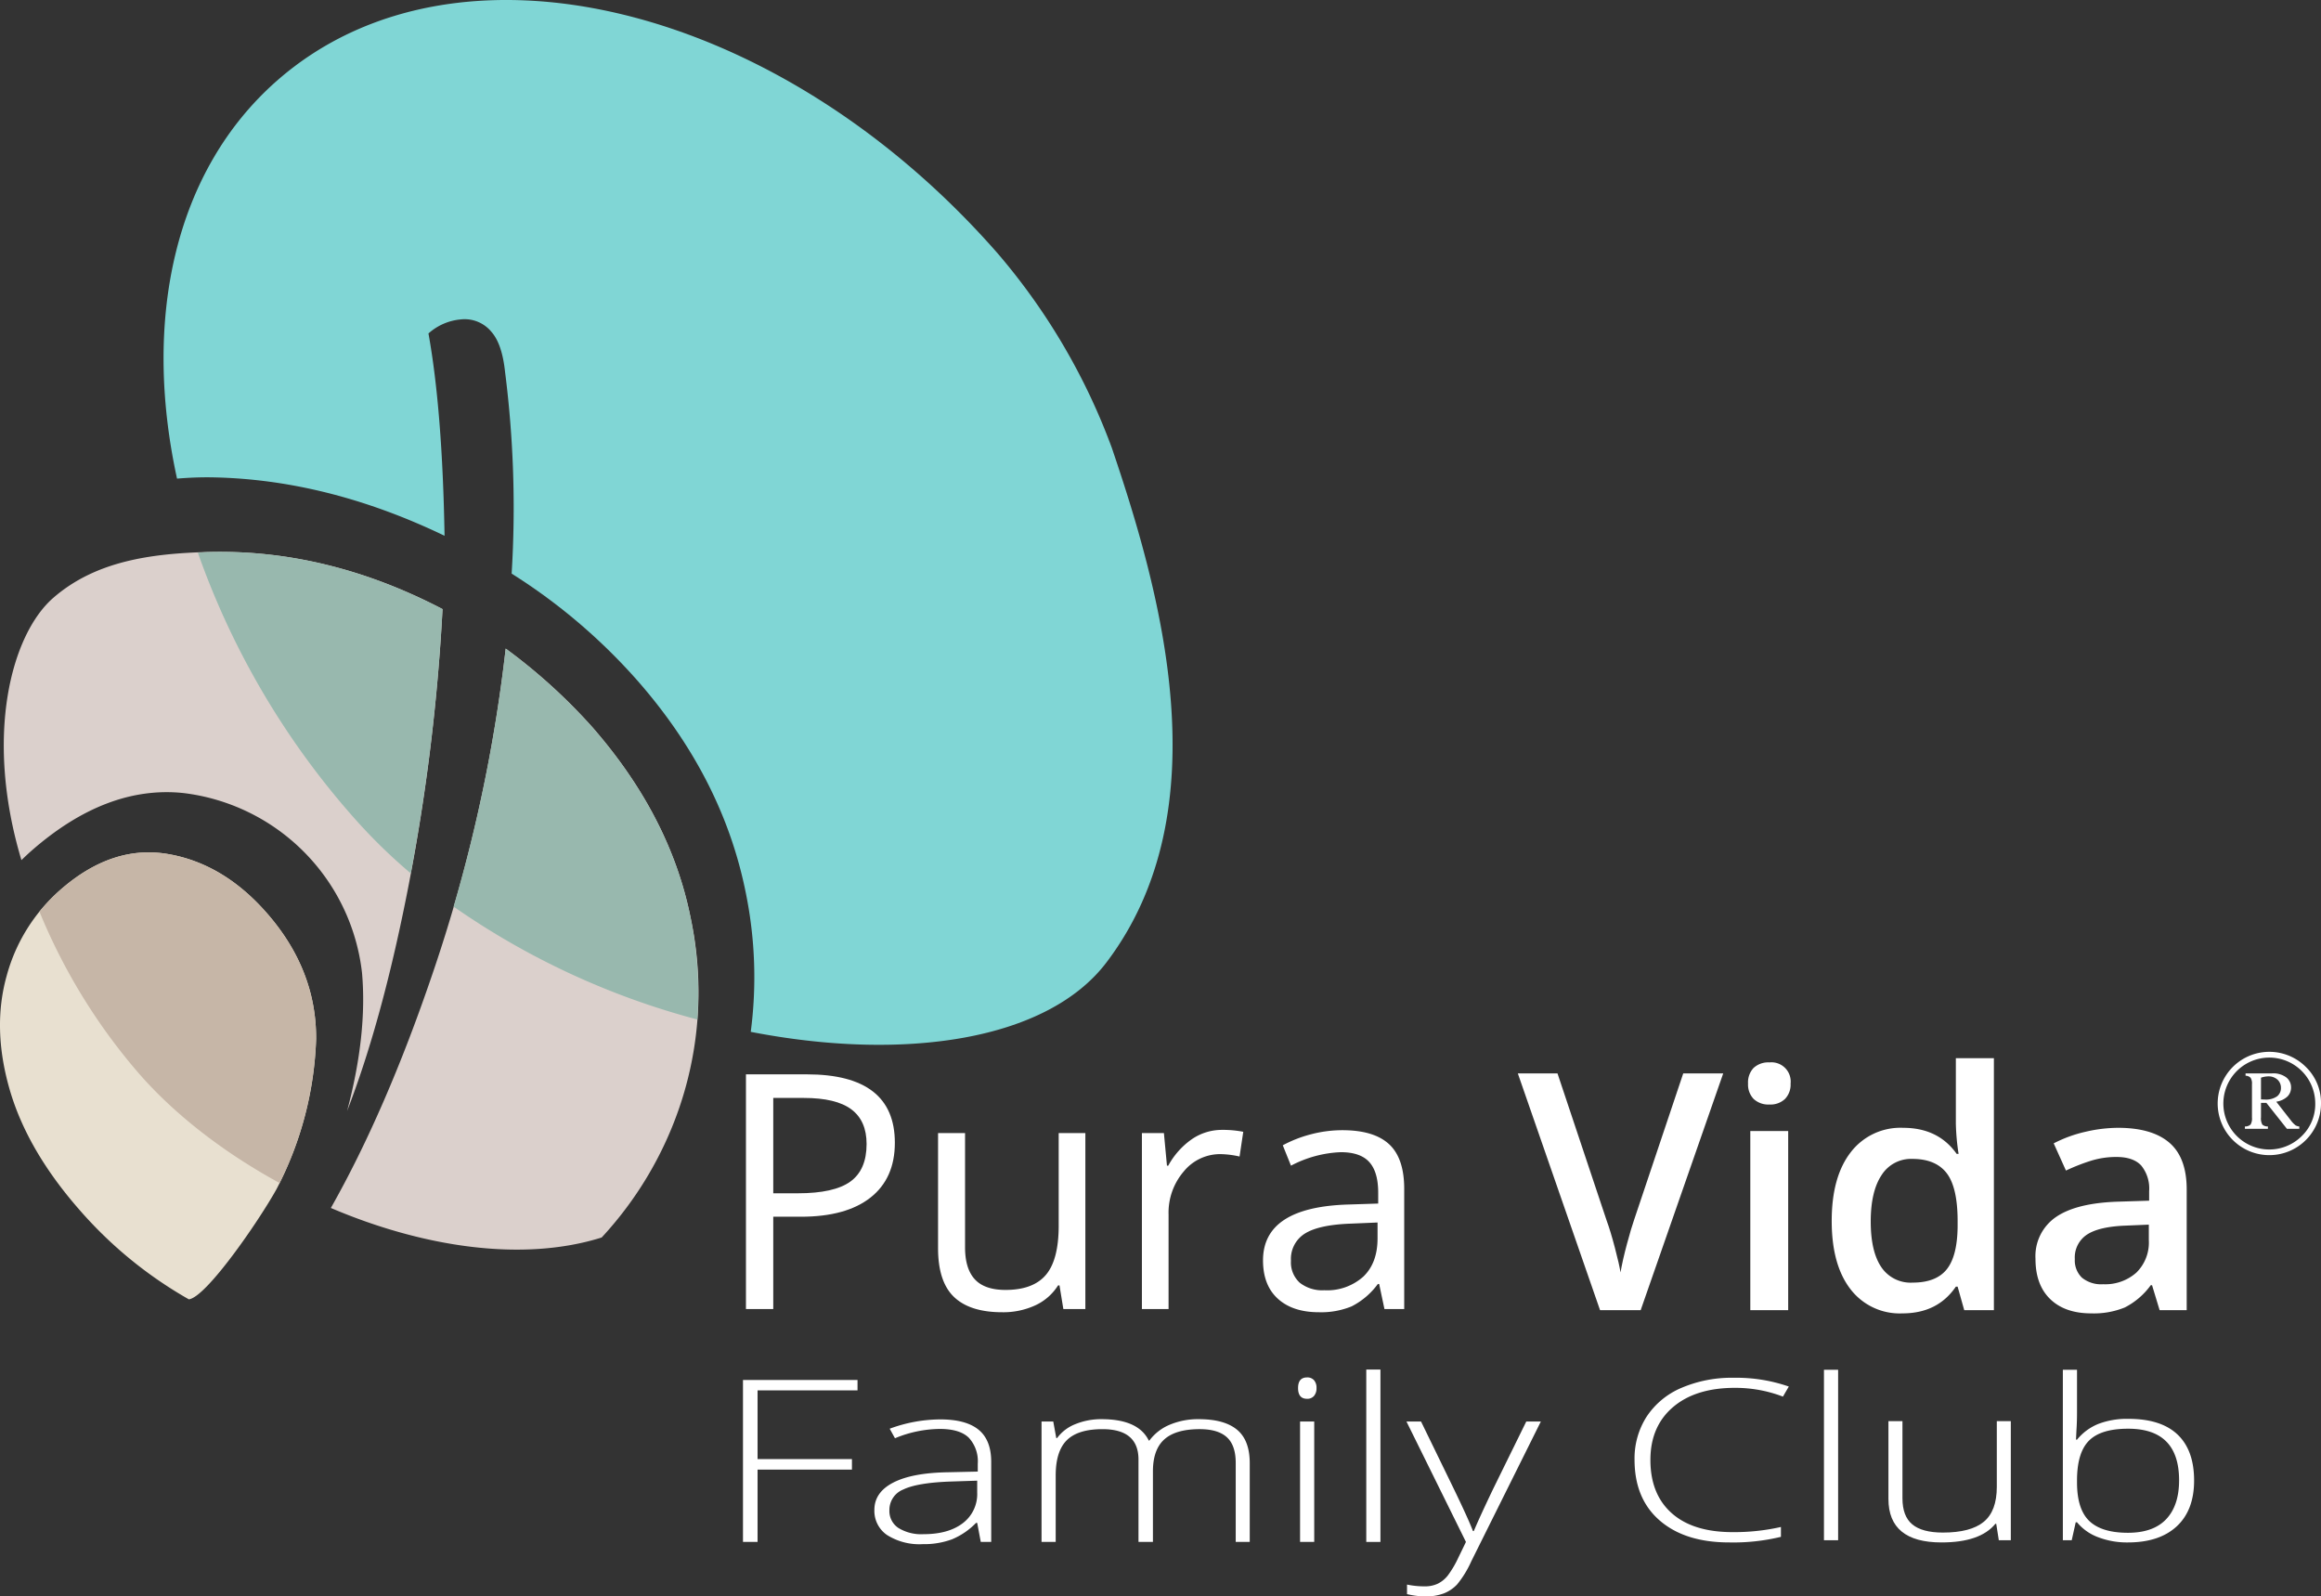
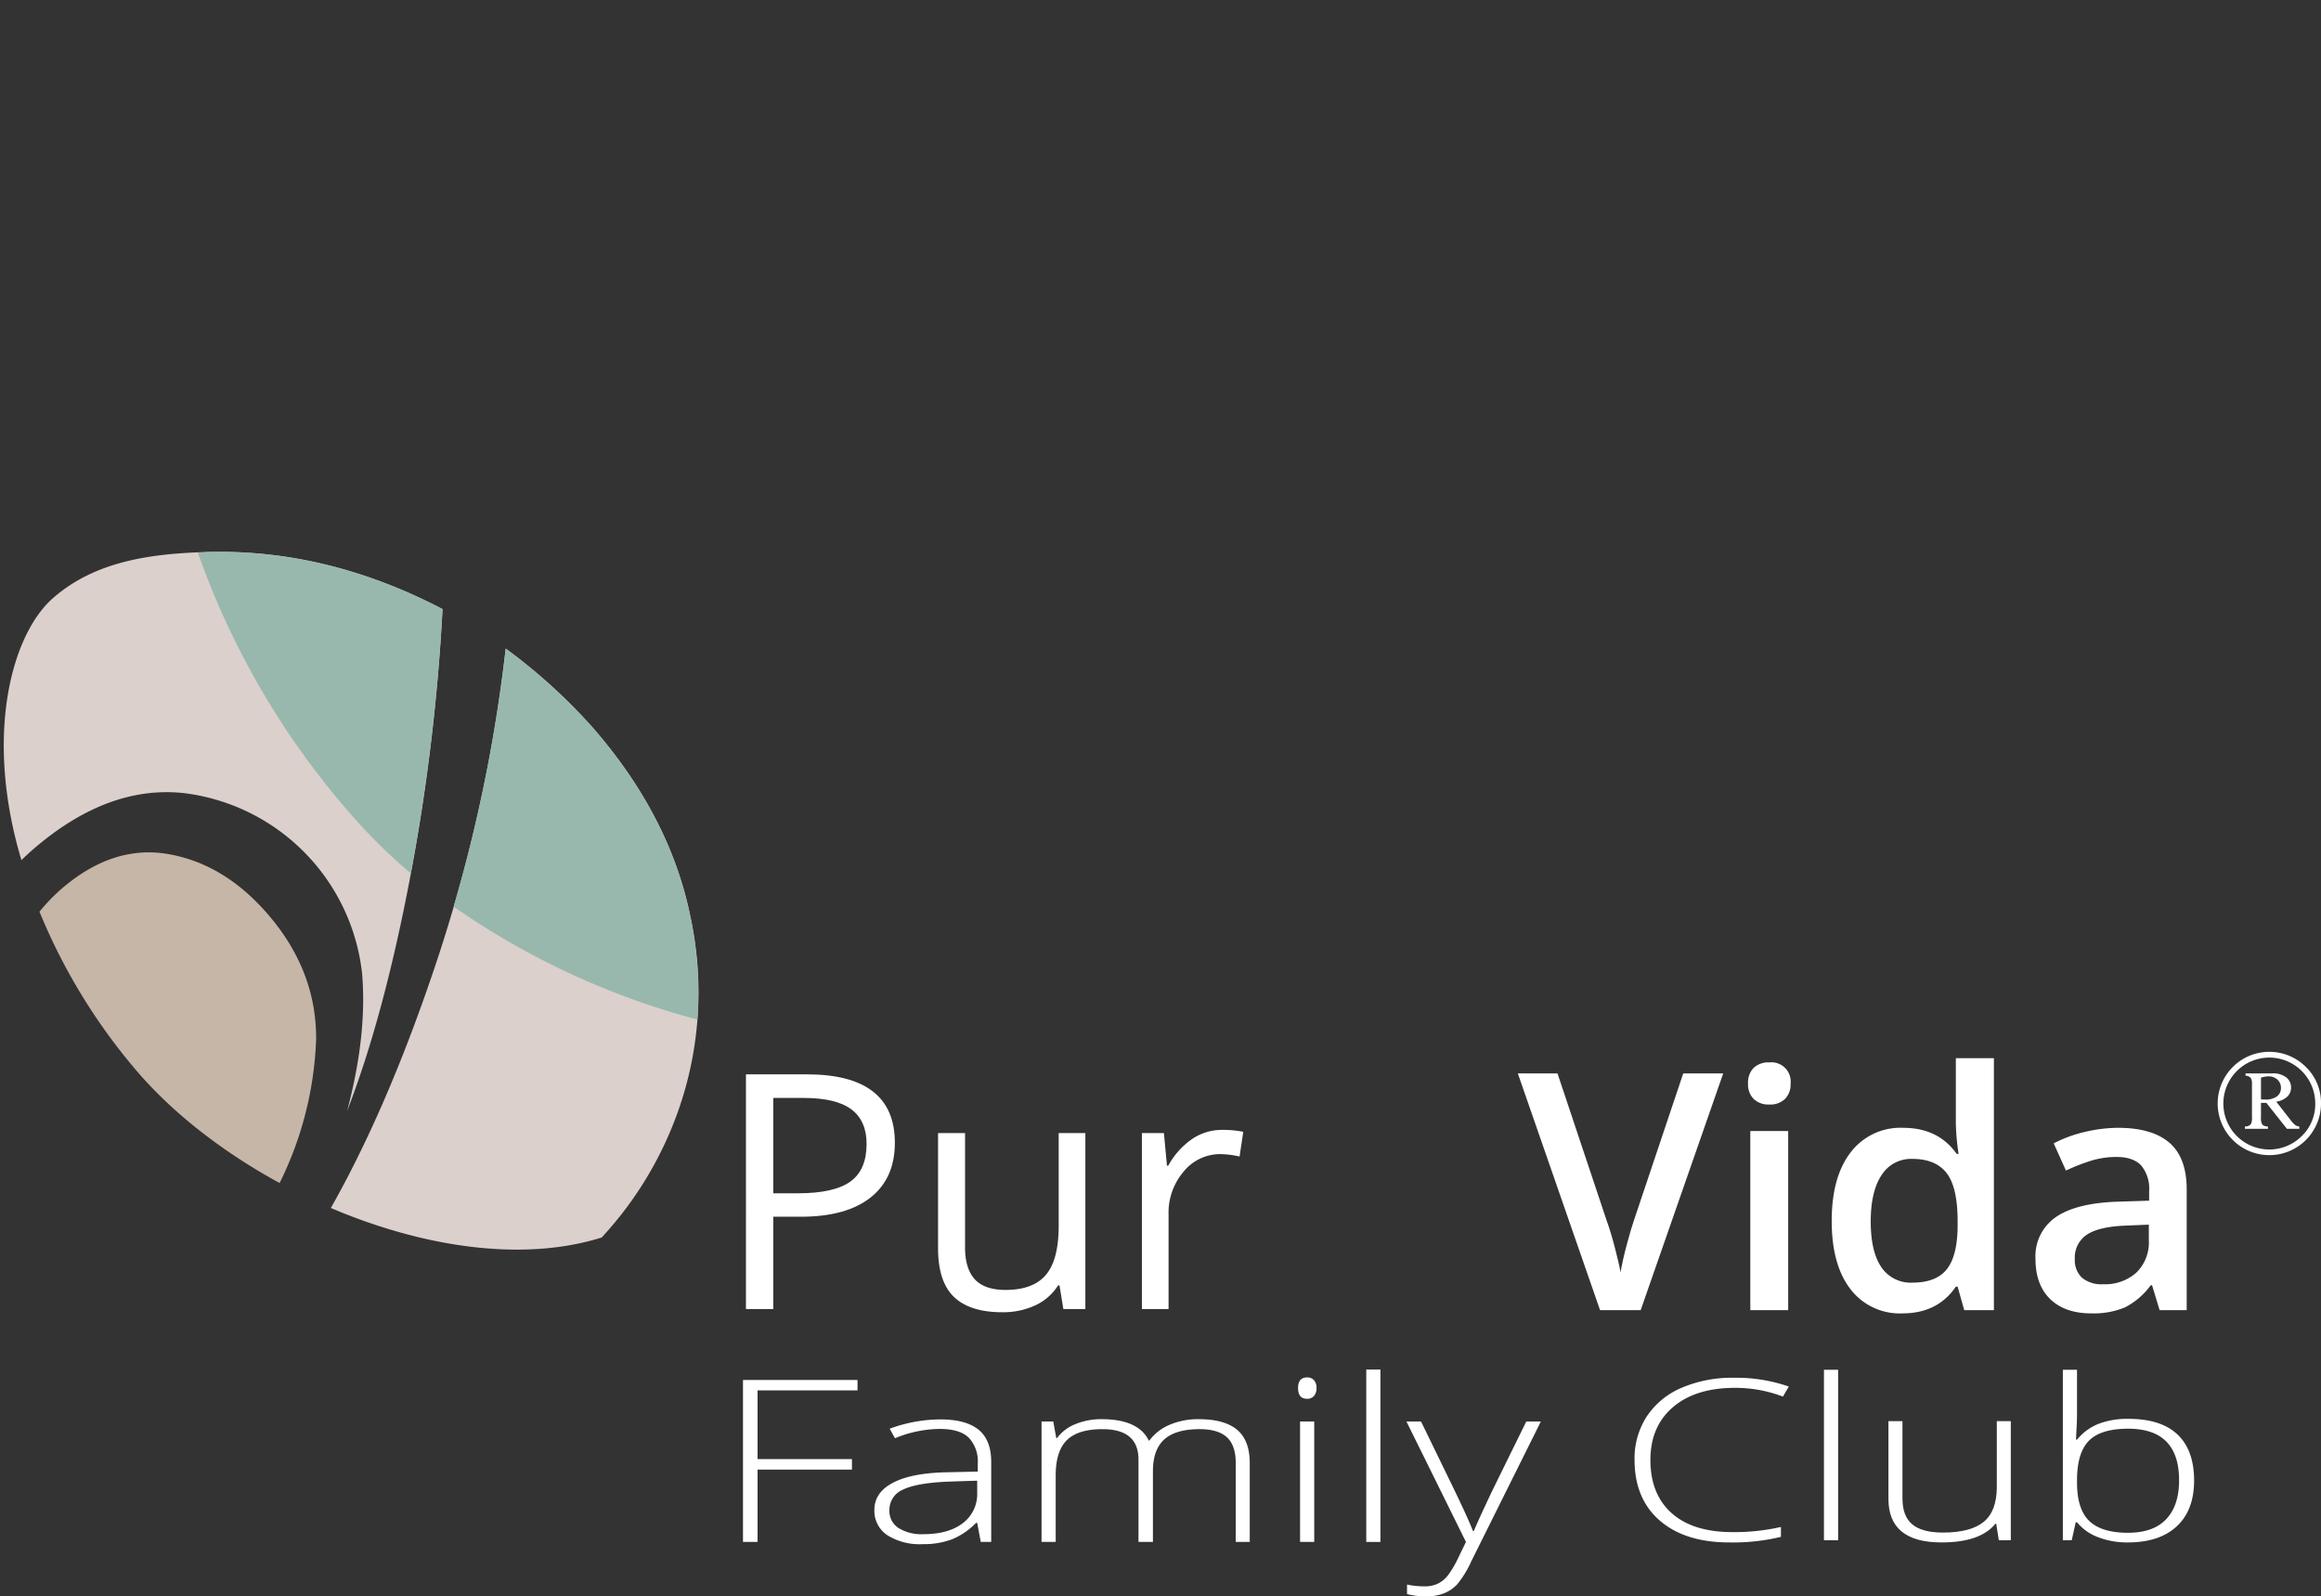
<svg xmlns="http://www.w3.org/2000/svg" id="Ebene_1" data-name="Ebene 1" viewBox="0 0 466.862 321.101">
  <rect x="0" y="0" width="466.862" height="321.101" fill="#333333" stroke="none" />
  <defs>
    <style>.cls-1{fill:#80d6d5;}.cls-2{fill:#e8e0d0;}.cls-3{fill:#dbd0cc;}.cls-4{fill:#98b8ae;}.cls-5{fill:#c6b6a7;}.cls-6{fill:#fff;}</style>
  </defs>
  <title>puravida-logo</title>
-   <path class="cls-1" d="M586.517,357.536a128.073,128.073,0,0,0-22.932-39.079c-44.243-50.561-109.119-66.163-144.905-34.849-20.792,18.194-27.162,48.228-20.194,80.115,2.284-.183,4.608-.294,7.02-.254q23.187.398,46.792,11.751-.433-25.157-3.236-40.693a11.231,11.231,0,0,1,6.519-2.826,6.971,6.971,0,0,1,6.162,2.521q2.14,2.445,2.725,8.046a215.603,215.603,0,0,1,1.324,40.565,116.181,116.181,0,0,1,25.415,21.644q17.112,19.555,21.709,42.691a84.628,84.628,0,0,1,.972,27.832c30.737,5.978,59.566,1.831,71.548-13.962C608.785,430.264,596.267,386.23,586.517,357.536Z" transform="translate(-362.877 -267.457)" />
-   <path class="cls-2" d="M418.482,506.669a69.966,69.966,0,0,0,7.984-30.253q.064-13.898-9.92-25.311-8.731-9.978-19.924-11.878-11.192-1.893-21.582,7.193a35.092,35.092,0,0,0-10.848,17.406q-2.902,10.457.599,22.676,3.504,12.228,14.019,24.242a84.297,84.297,0,0,0,22.055,18.057C404.369,528.374,414.85,513.184,418.482,506.669Z" transform="translate(-362.877 -267.457)" />
  <path class="cls-3" d="M501.762,451.892q-4.112-20.317-19.798-38.247a112.764,112.764,0,0,0-17.367-15.736,310.953,310.953,0,0,1-14.716,65.393q-9.371,27.547-20.452,47.122c18.421,7.863,38.531,10.96,54.472,5.939a73.373,73.373,0,0,0,15.471-25.688A71.765,71.765,0,0,0,501.762,451.892Z" transform="translate(-362.877 -267.457)" />
  <path class="cls-3" d="M369.234,438.553q15.073-13.19,30.506-11.588a41.086,41.086,0,0,1,35.956,36.159q1.097,12.351-3.003,27.806,7.181-18.509,12.449-45.785a402.12,402.12,0,0,0,6.748-55.18q-23.175-12.092-47.096-11.483c-11.717.302-22.738,1.874-31.188,9.214s-13.925,27.743-6.419,52.761C367.858,439.816,368.525,439.173,369.234,438.553Z" transform="translate(-362.877 -267.457)" />
  <path class="cls-4" d="M481.963,413.645a112.764,112.764,0,0,0-17.367-15.736,308.604,308.604,0,0,1-10.48,51.899,154.862,154.862,0,0,0,49.031,22.71,75.847,75.847,0,0,0-1.386-20.626Q497.65,431.575,481.963,413.645Z" transform="translate(-362.877 -267.457)" />
  <path class="cls-4" d="M402.678,378.624a161.11,161.11,0,0,0,31.314,53.232,109.637,109.637,0,0,0,11.505,11.262,402.16,402.16,0,0,0,6.392-53.153q-23.175-12.092-47.096-11.483C404.075,378.5,403.387,378.585,402.678,378.624Z" transform="translate(-362.877 -267.457)" />
  <path class="cls-5" d="M372.733,448.648q-1.003,1.059-1.915,2.182l-.001.001a118.145,118.145,0,0,0,20.068,32.621c7.349,8.398,17.249,15.973,28.233,21.954a70.493,70.493,0,0,0,7.348-28.99q.064-13.898-9.92-25.311-8.731-9.978-19.924-11.878-11.192-1.893-21.582,7.193c-.768.672-1.493,1.372-2.186,2.096C372.812,448.559,372.774,448.605,372.733,448.648Z" transform="translate(-362.877 -267.457)" />
  <path class="cls-6" d="M542.875,497.301q0,7.167-4.895,11.026-4.895,3.859-14.006,3.858h-5.558v18.565h-5.493V483.546h12.246Q542.874,483.546,542.875,497.301Zm-24.459,10.17h4.944q7.302,0,10.565-2.357,3.264-2.357,3.264-7.555,0-4.682-3.07-6.974-3.07-2.292-9.563-2.292h-6.139Z" transform="translate(-362.877 -267.457)" />
  <path class="cls-6" d="M556.994,495.363v22.957q0,4.327,1.971,6.458,1.97,2.131,6.171,2.131,5.557,0,8.126-3.035,2.569-3.034,2.568-9.912V495.363h5.364v35.387h-4.427l-.775-4.746h-.291a10.69,10.69,0,0,1-4.572,4.003,15.38,15.38,0,0,1-6.672,1.388q-6.462,0-9.677-3.067-3.215-3.067-3.215-9.815V495.363Z" transform="translate(-362.877 -267.457)" />
  <path class="cls-6" d="M608.723,494.718a21.006,21.006,0,0,1,4.232.387l-.743,4.972a18.293,18.293,0,0,0-3.877-.484,9.439,9.439,0,0,0-7.35,3.487,12.709,12.709,0,0,0-3.054,8.686v18.985h-5.363V495.363h4.426l.614,6.554h.258a15.557,15.557,0,0,1,4.75-5.327A10.7,10.7,0,0,1,608.723,494.718Z" transform="translate(-362.877 -267.457)" />
-   <path class="cls-6" d="M641.355,530.75l-1.066-5.037h-.258a14.905,14.905,0,0,1-5.283,4.504,16.113,16.113,0,0,1-6.575,1.178q-5.267,0-8.255-2.712-2.989-2.712-2.989-7.717,0-10.719,17.157-11.236l6.01-.194v-2.196q0-4.165-1.793-6.15-1.793-1.986-5.735-1.986a23.376,23.376,0,0,0-10.016,2.712l-1.648-4.1a25.201,25.201,0,0,1,5.735-2.228,24.879,24.879,0,0,1,6.252-.807q6.333,0,9.387,2.809,3.053,2.809,3.053,9.008v24.151Zm-12.116-3.778a10.892,10.892,0,0,0,7.868-2.744q2.859-2.744,2.859-7.685v-3.196l-5.363.226q-6.398.226-9.225,1.985a5.986,5.986,0,0,0-2.827,5.473,5.519,5.519,0,0,0,1.761,4.424A7.311,7.311,0,0,0,629.239,526.973Z" transform="translate(-362.877 -267.457)" />
  <path class="cls-6" d="M701.455,483.359h8.042l-16.603,47.615h-8.172l-16.538-47.615h7.978l9.89,29.605q.779,2.117,1.654,5.455.876,3.339,1.135,4.967.42-2.475,1.297-5.732.876-3.256,1.427-4.82Z" transform="translate(-362.877 -267.457)" />
  <path class="cls-6" d="M714.491,485.411a4.252,4.252,0,0,1,1.118-3.159,4.35,4.35,0,0,1,3.194-1.107,3.873,3.873,0,0,1,4.248,4.266,4.17,4.17,0,0,1-1.119,3.078,4.219,4.219,0,0,1-3.129,1.124,4.311,4.311,0,0,1-3.194-1.124A4.173,4.173,0,0,1,714.491,485.411Zm8.074,45.563h-7.62V494.954h7.62Z" transform="translate(-362.877 -267.457)" />
  <path class="cls-6" d="M745.556,531.625a12.471,12.471,0,0,1-10.474-4.885q-3.762-4.885-3.762-13.711,0-8.858,3.811-13.792a12.588,12.588,0,0,1,10.555-4.934q7.069,0,10.766,5.243h.39a45.973,45.973,0,0,1-.552-6.123V480.297h7.653v50.677h-5.967l-1.329-4.723h-.357Q752.625,531.625,745.556,531.625Zm2.043-6.188q4.702,0,6.843-2.654,2.14-2.654,2.205-8.614v-1.075q0-6.807-2.205-9.673-2.206-2.866-6.907-2.866a6.998,6.998,0,0,0-6.193,3.273q-2.174,3.273-2.173,9.331,0,5.993,2.107,9.135A7.105,7.105,0,0,0,747.599,525.438Z" transform="translate(-362.877 -267.457)" />
  <path class="cls-6" d="M797.278,530.974l-1.524-5.016h-.259a14.701,14.701,0,0,1-5.222,4.478,16.445,16.445,0,0,1-6.744,1.189q-5.287,0-8.253-2.866-2.968-2.865-2.967-8.109a9.534,9.534,0,0,1,4.118-8.403q4.118-2.833,12.549-3.094l6.194-.195v-1.922a7.304,7.304,0,0,0-1.605-5.162q-1.605-1.709-4.978-1.709a17.155,17.155,0,0,0-5.286.814,39.932,39.932,0,0,0-4.864,1.921l-2.464-5.471a26.445,26.445,0,0,1,6.388-2.329,29.289,29.289,0,0,1,6.551-.798q6.841,0,10.328,2.996,3.485,2.997,3.485,9.412v24.264Zm-11.35-5.211a9.415,9.415,0,0,0,6.664-2.329,8.462,8.462,0,0,0,2.513-6.53v-3.127l-4.604.195q-5.383.196-7.831,1.808a5.498,5.498,0,0,0-2.448,4.934,4.822,4.822,0,0,0,1.427,3.729A6.112,6.112,0,0,0,785.929,525.763Z" transform="translate(-362.877 -267.457)" />
  <path class="cls-6" d="M515.259,577.596h-2.934V545.019h23.039v2.095H515.259v13.815H534.242v2.117H515.259Z" transform="translate(-362.877 -267.457)" />
  <path class="cls-6" d="M560.156,577.596l-.719-3.833h-.23a14.409,14.409,0,0,1-4.846,3.309,16.182,16.182,0,0,1-5.882.969,12.166,12.166,0,0,1-7.162-1.827,5.872,5.872,0,0,1-2.56-5.058q0-3.543,3.811-5.504,3.811-1.961,11.03-2.072l5.954-.134V561.842a6.951,6.951,0,0,0-1.812-5.214q-1.812-1.76-5.839-1.76a24.092,24.092,0,0,0-9.002,1.872l-1.064-1.917a29.658,29.658,0,0,1,10.182-1.872q5.148,0,7.694,2.072,2.545,2.072,2.545,6.462V577.596Zm-11.505-1.56q5.005,0,7.896-2.217a7.327,7.327,0,0,0,2.89-6.161v-2.384l-5.464.178q-6.587.245-9.391,1.593a4.419,4.419,0,0,0-2.804,4.2,4.065,4.065,0,0,0,1.797,3.532A8.765,8.765,0,0,0,548.651,576.036Z" transform="translate(-362.877 -267.457)" />
  <path class="cls-6" d="M611.439,577.596V561.708q0-3.543-1.783-5.17-1.784-1.626-5.465-1.626-4.804,0-7.104,2.05-2.301,2.051-2.301,6.44V577.596h-2.905V561.04q0-6.127-7.248-6.127-4.918,0-7.162,2.217-2.243,2.217-2.244,7.097V577.596h-2.847V553.375h2.358l.604,3.32h.172a8.315,8.315,0,0,1,3.682-2.796,13.59,13.59,0,0,1,5.264-.992q7.392,0,9.492,4.3h.115a9.788,9.788,0,0,1,4.099-3.186,14.606,14.606,0,0,1,5.853-1.114q5.12,0,7.68,2.117,2.56,2.117,2.56,6.729V577.596Z" transform="translate(-362.877 -267.457)" />
  <path class="cls-6" d="M623.979,546.646q0-2.139,1.812-2.139a1.786,1.786,0,0,1,1.395.557,2.281,2.281,0,0,1,.503,1.583,2.331,2.331,0,0,1-.503,1.582,1.751,1.751,0,0,1-1.395.579Q623.98,548.807,623.979,546.646Zm3.25,30.95h-2.847V553.375h2.847Z" transform="translate(-362.877 -267.457)" />
  <path class="cls-6" d="M640.547,577.596h-2.848V542.924h2.848Z" transform="translate(-362.877 -267.457)" />
  <path class="cls-6" d="M645.781,553.375h2.934l6.615,13.592q3.021,6.262,3.825,8.445h.173q1.208-2.875,3.94-8.579l6.615-13.459h2.934l-14.007,28.143a20.402,20.402,0,0,1-2.848,4.635,7.404,7.404,0,0,1-2.689,1.805,10.238,10.238,0,0,1-3.725.602,16.263,16.263,0,0,1-3.652-.468v-1.917a17.177,17.177,0,0,0,3.595.356,5.95,5.95,0,0,0,2.589-.535,5.856,5.856,0,0,0,2.028-1.66A20.016,20.016,0,0,0,656.208,580.771q1.192-2.44,1.538-3.175Z" transform="translate(-362.877 -267.457)" />
  <path class="cls-6" d="M711.847,546.604q-7.909,0-12.451,3.878-4.544,3.878-4.544,10.621,0,6.897,4.285,10.709,4.285,3.813,12.25,3.812a42.686,42.686,0,0,0,9.72-1.036v1.983a40.752,40.752,0,0,1-10.41,1.124q-8.856,0-13.946-4.385-5.09-4.384-5.09-12.251a15.556,15.556,0,0,1,2.43-8.66,15.72,15.72,0,0,1,6.987-5.784,25.757,25.757,0,0,1,10.598-2.038,32.162,32.162,0,0,1,11.014,1.763l-1.18,2.027A26.772,26.772,0,0,0,711.847,546.604Z" transform="translate(-362.877 -267.457)" />
  <path class="cls-6" d="M732.609,577.255h-2.848V542.969h2.848Z" transform="translate(-362.877 -267.457)" />
  <path class="cls-6" d="M745.55,553.303v15.513q0,3.615,1.984,5.255,1.983,1.642,6.153,1.642,5.578,0,8.21-2.159,2.631-2.16,2.632-7.029v-13.221h2.817v23.952h-2.415l-.518-3.305h-.173q-3.048,3.746-10.841,3.746-10.67,0-10.669-8.748v-15.645Z" transform="translate(-362.877 -267.457)" />
  <path class="cls-6" d="M791.014,552.84q6.557,0,9.878,3.162,3.322,3.163,3.321,9.244,0,5.972-3.493,9.211-3.495,3.239-9.82,3.239a16.217,16.217,0,0,1-6.011-1.058,9.971,9.971,0,0,1-4.227-2.997h-.259l-.806,3.614h-1.783V542.969h2.848V551.584q0,1.939-.115,3.57l-.087,1.873h.202a10.684,10.684,0,0,1,4.299-3.173A16.19,16.19,0,0,1,791.014,552.84Zm-.058,1.983q-5.521,0-7.907,2.424-2.388,2.424-2.387,7.999v.375q0,5.421,2.487,7.778,2.486,2.358,7.75,2.357,5.118,0,7.706-2.743,2.588-2.744,2.589-7.812Q801.194,554.823,790.956,554.823Z" transform="translate(-362.877 -267.457)" />
  <path class="cls-6" d="M829.739,489.418a10.391,10.391,0,1,1-3.04-7.354A10.033,10.033,0,0,1,829.739,489.418Zm-1.157,0a9.241,9.241,0,1,0-2.703,6.533A8.917,8.917,0,0,0,828.582,489.418Zm-14.019-6.064h5.317a4.367,4.367,0,0,1,2.878.812,2.526,2.526,0,0,1,.96,2,2.553,2.553,0,0,1-.703,1.816,4.222,4.222,0,0,1-2.271,1.069l2.959,3.794a4.927,4.927,0,0,0,.938.967,1.859,1.859,0,0,0,.732.22v.469h-2.49l-4.131-5.215h-1.084v2.886a2.587,2.587,0,0,0,.271,1.486,1.627,1.627,0,0,0,1.121.374v.469h-4.629v-.469a1.639,1.639,0,0,0,1.143-.388,2.4,2.4,0,0,0,.278-1.414v-6.694a2.16,2.16,0,0,0-.278-1.304,1.456,1.456,0,0,0-1.011-.41ZM817.669,488.583q.498.029.747.029a3.883,3.883,0,0,0,2.49-.645,2.1,2.1,0,0,0,.776-1.699,2.185,2.185,0,0,0-.696-1.655,2.666,2.666,0,0,0-1.911-.659,4.722,4.722,0,0,0-1.406.264Z" transform="translate(-362.877 -267.457)" />
</svg>